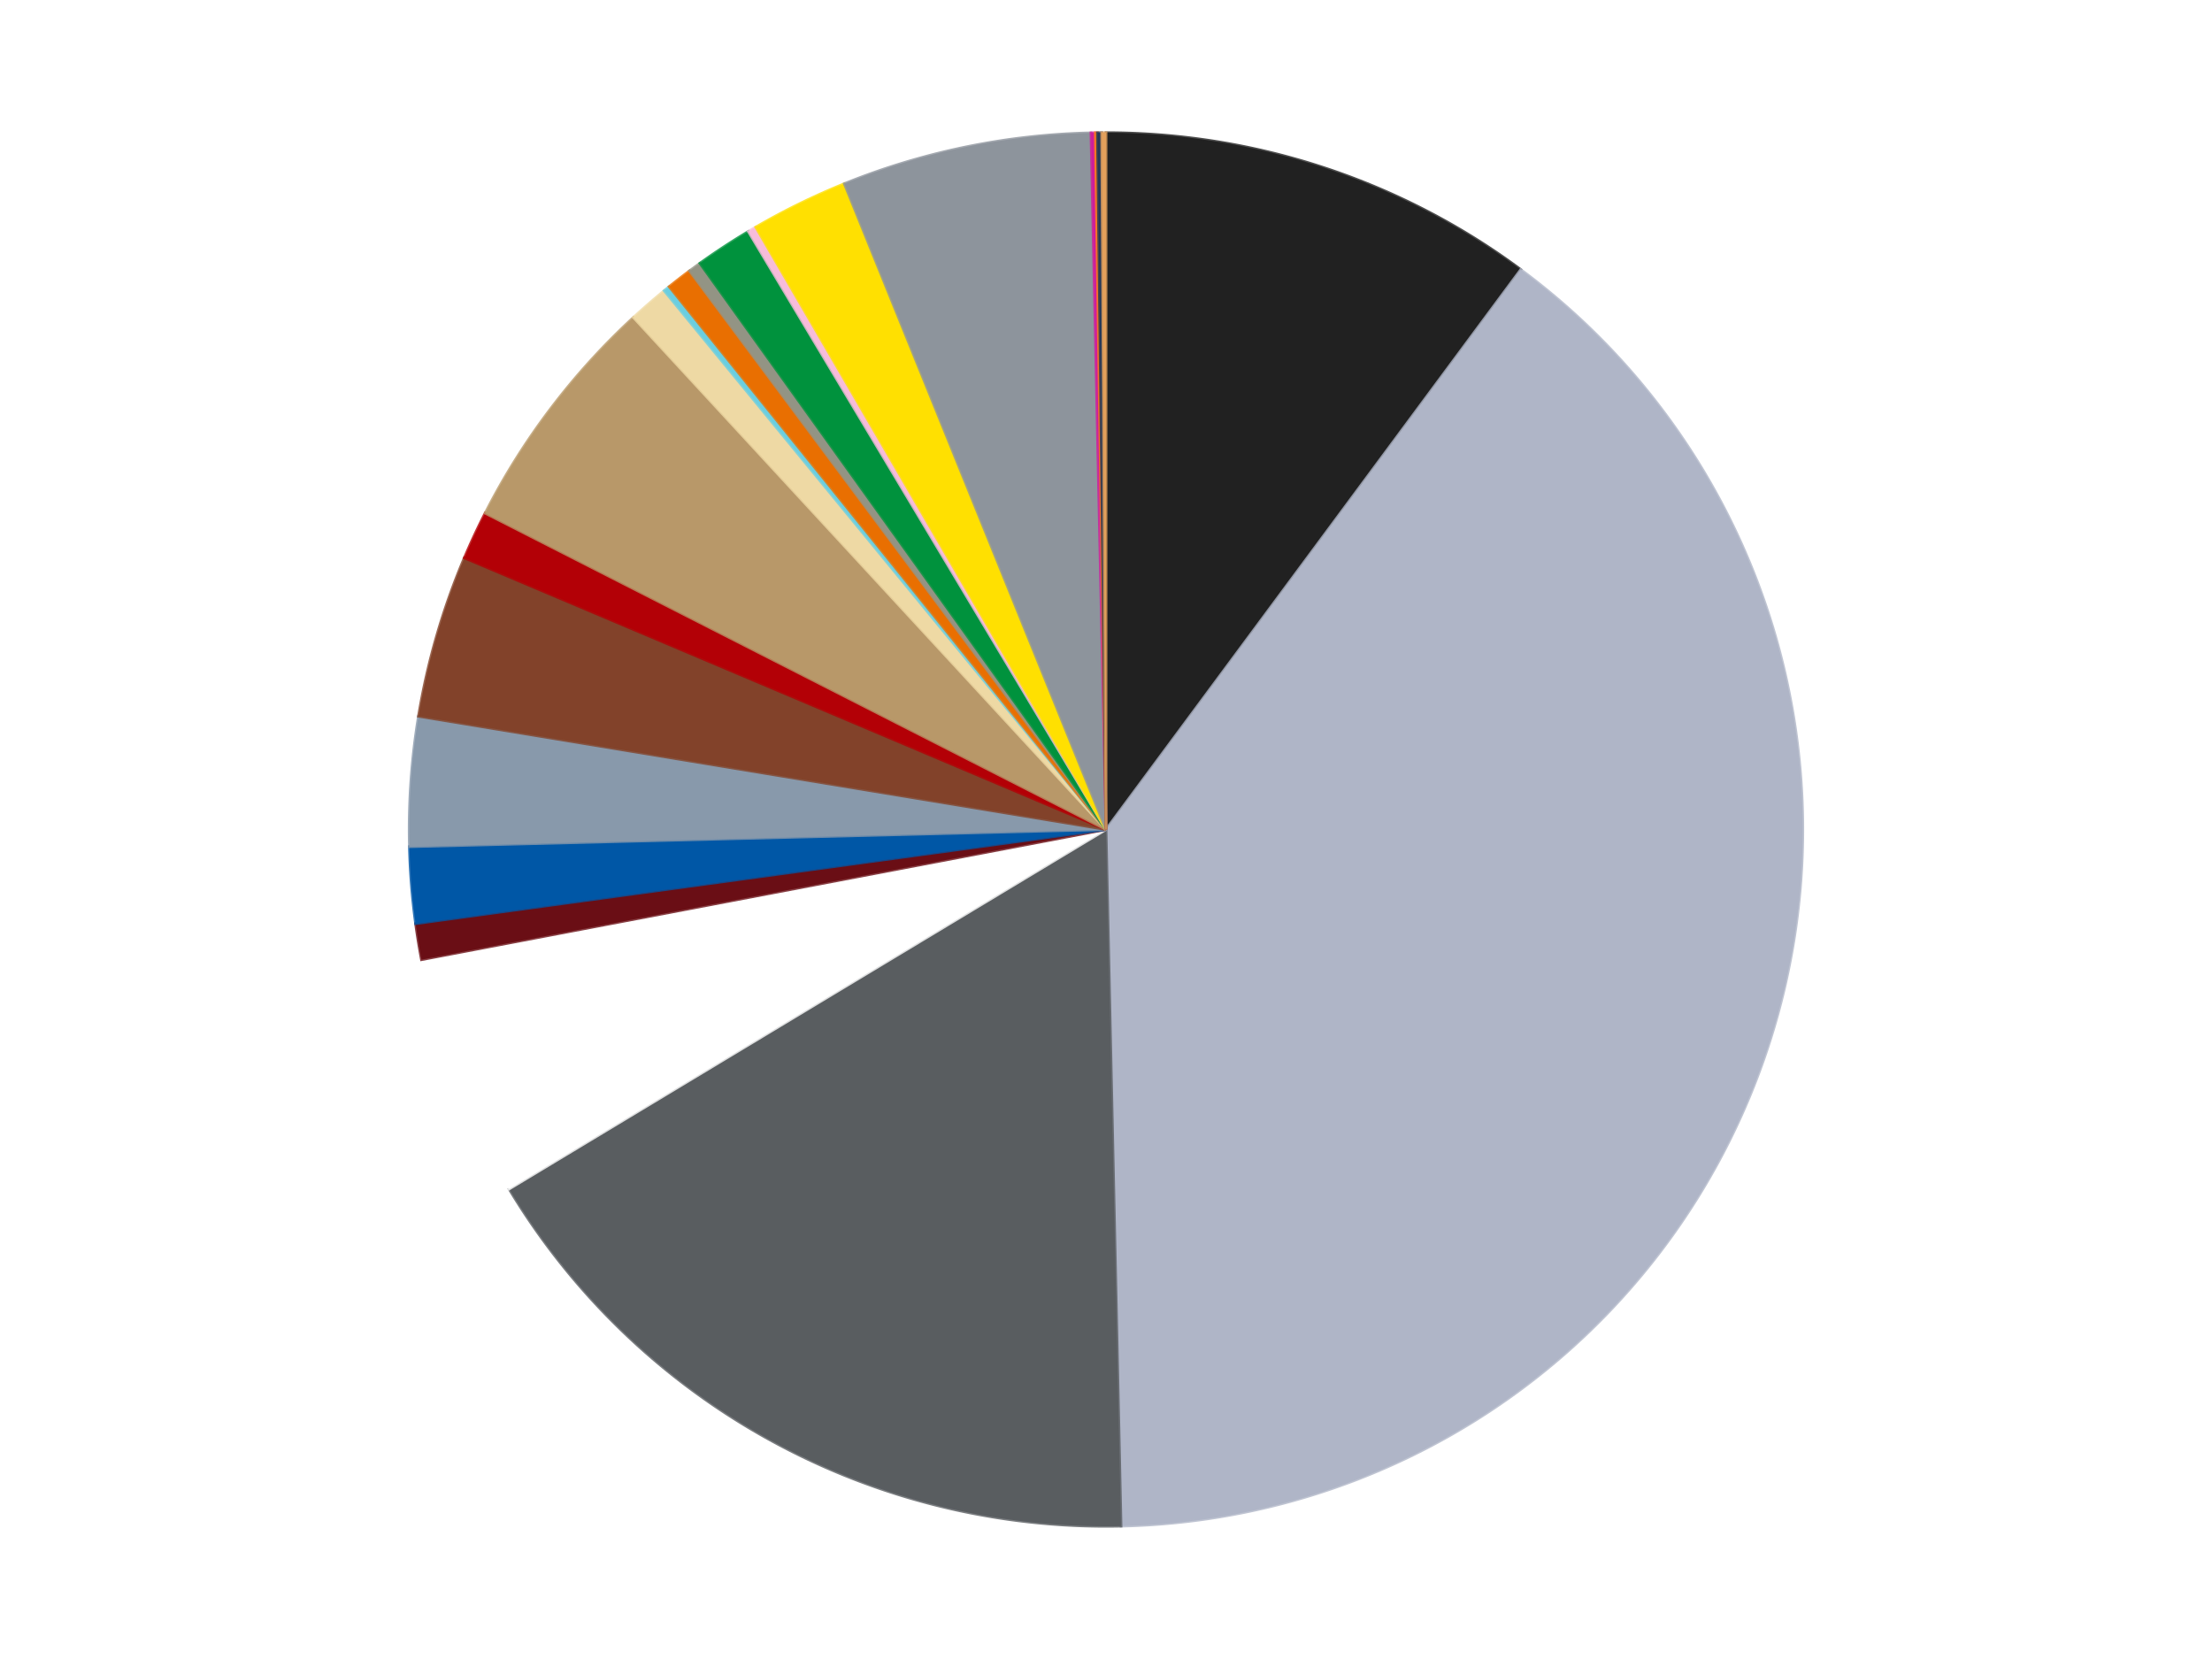
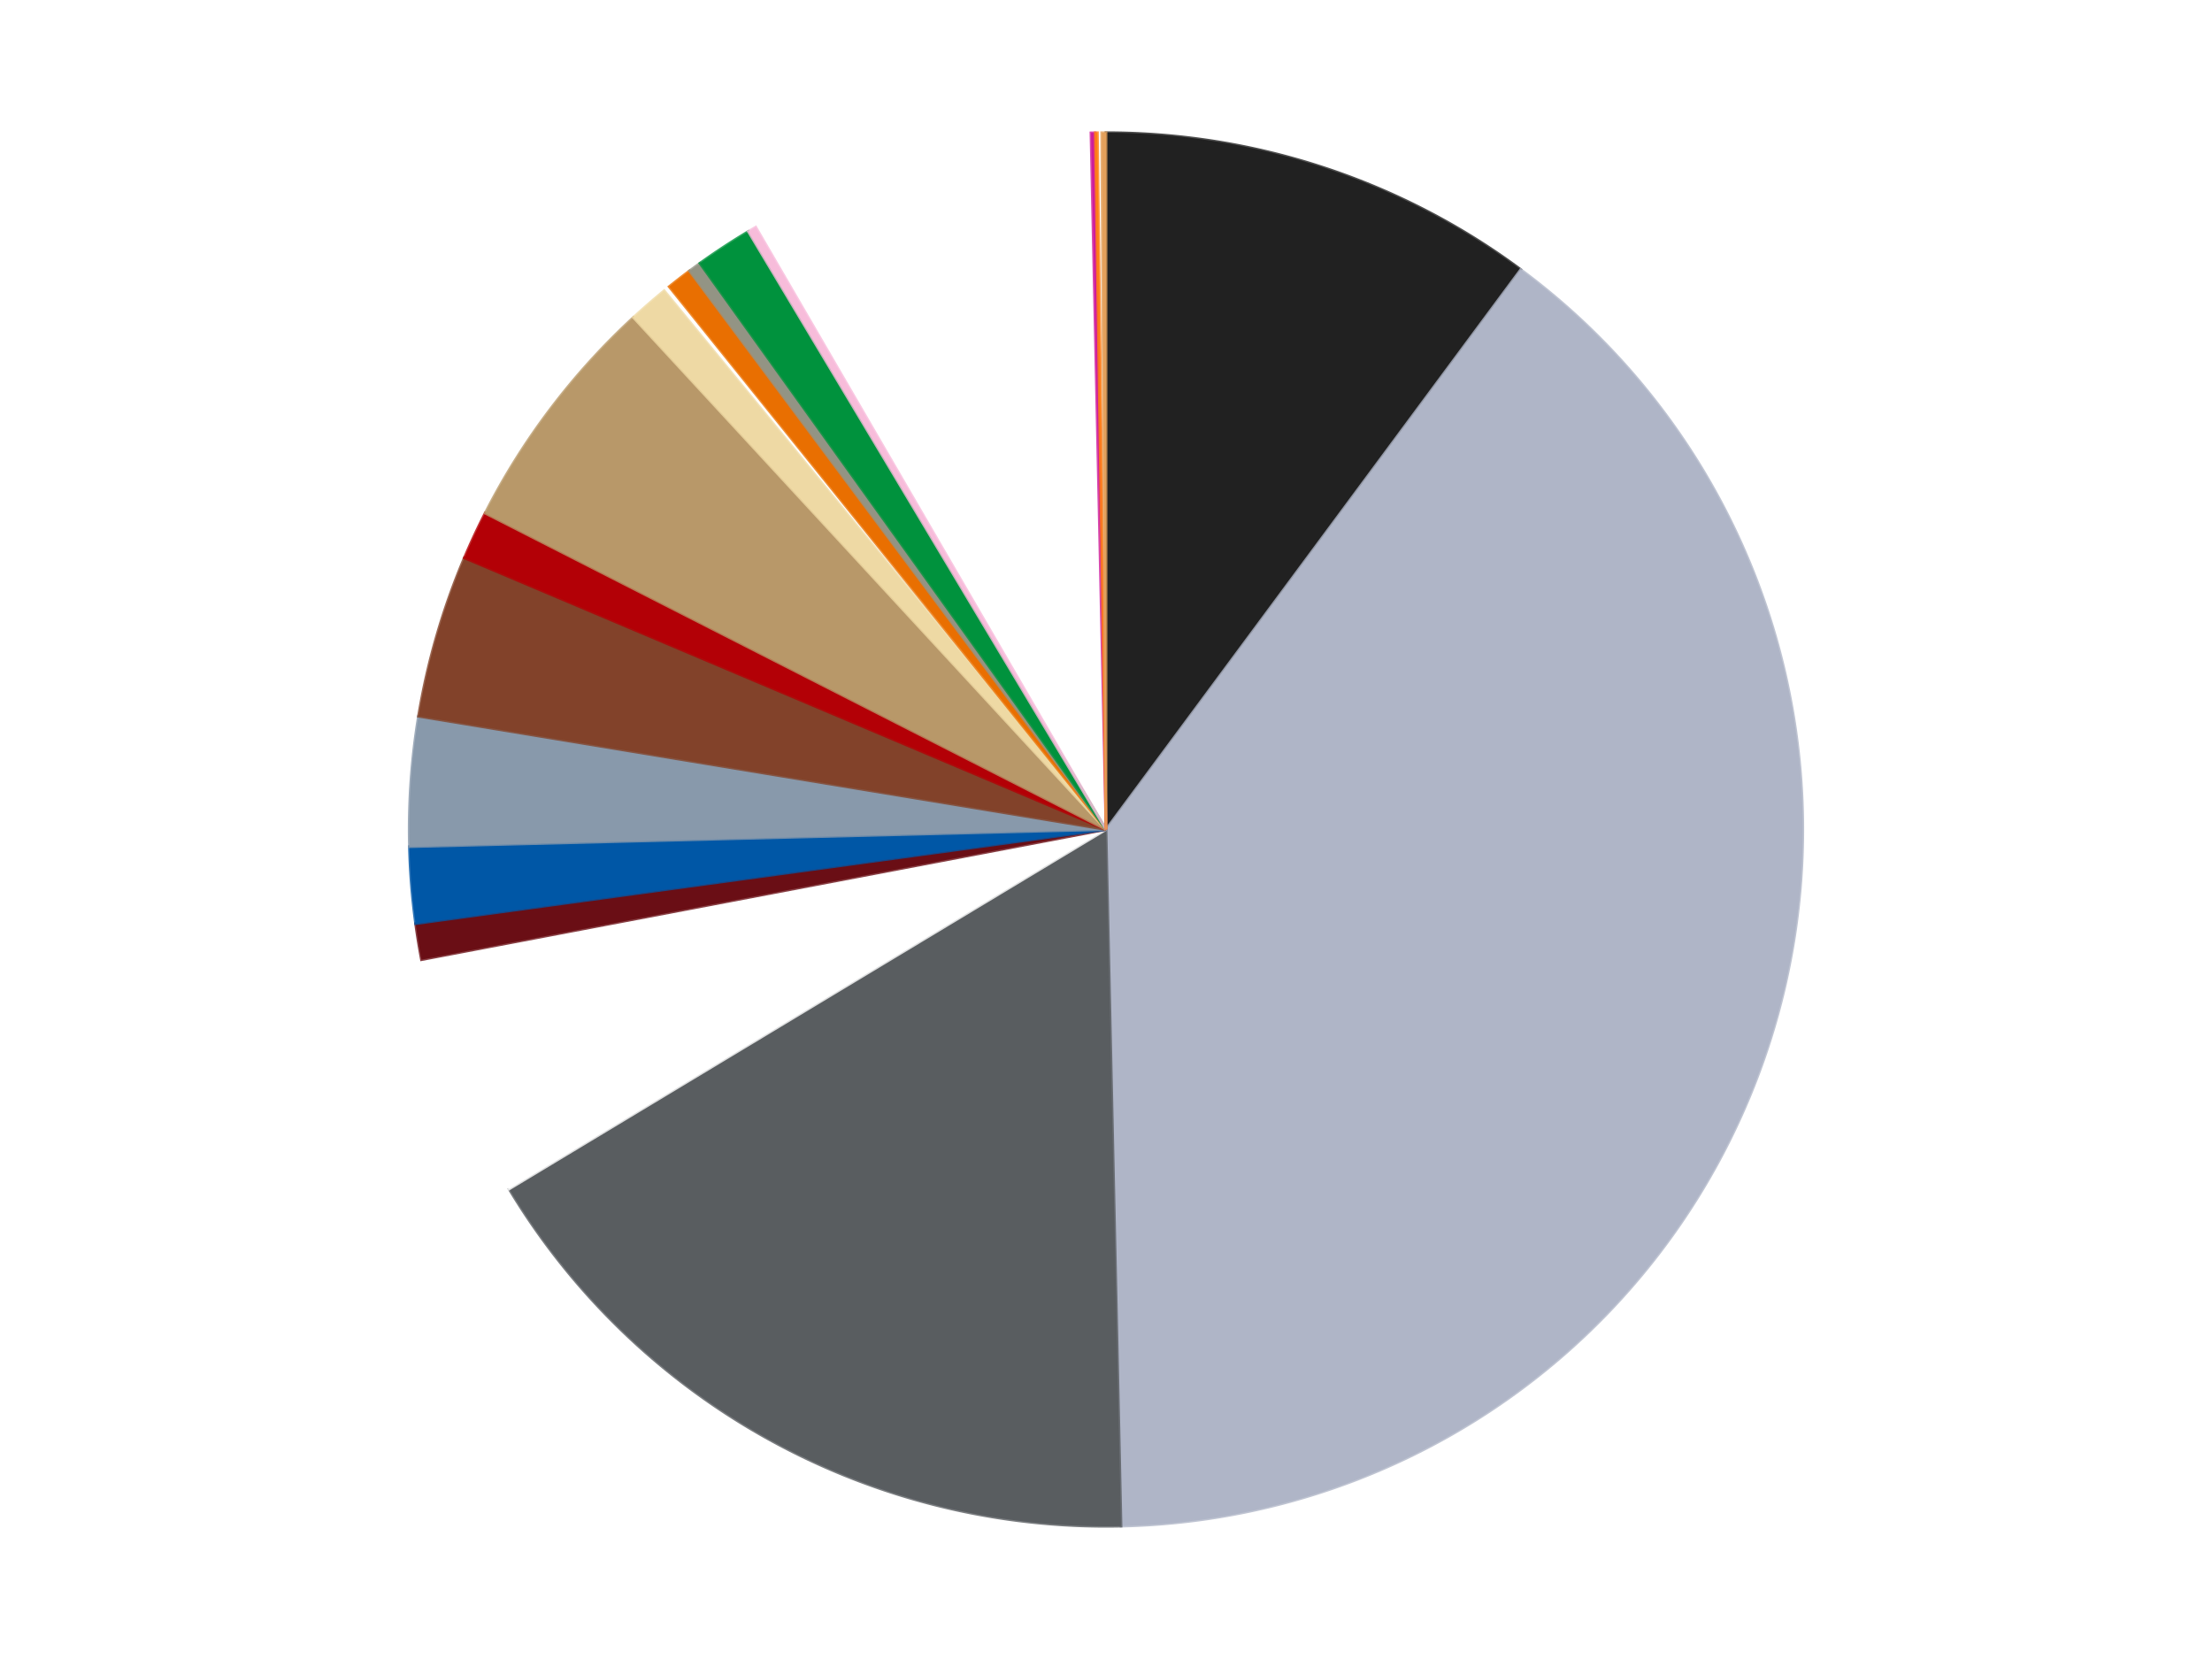
<svg xmlns="http://www.w3.org/2000/svg" xmlns:xlink="http://www.w3.org/1999/xlink" id="chart-e766941c-af06-4968-8866-a6d97e4e93fa" class="pygal-chart" viewBox="0 0 800 600">
  <defs>
    <style type="text/css">#chart-e766941c-af06-4968-8866-a6d97e4e93fa{-webkit-user-select:none;-webkit-font-smoothing:antialiased;font-family:Consolas,"Liberation Mono",Menlo,Courier,monospace}#chart-e766941c-af06-4968-8866-a6d97e4e93fa .title{font-family:Consolas,"Liberation Mono",Menlo,Courier,monospace;font-size:16px}#chart-e766941c-af06-4968-8866-a6d97e4e93fa .legends .legend text{font-family:Consolas,"Liberation Mono",Menlo,Courier,monospace;font-size:14px}#chart-e766941c-af06-4968-8866-a6d97e4e93fa .axis text{font-family:Consolas,"Liberation Mono",Menlo,Courier,monospace;font-size:10px}#chart-e766941c-af06-4968-8866-a6d97e4e93fa .axis text.major{font-family:Consolas,"Liberation Mono",Menlo,Courier,monospace;font-size:10px}#chart-e766941c-af06-4968-8866-a6d97e4e93fa .text-overlay text.value{font-family:Consolas,"Liberation Mono",Menlo,Courier,monospace;font-size:16px}#chart-e766941c-af06-4968-8866-a6d97e4e93fa .text-overlay text.label{font-family:Consolas,"Liberation Mono",Menlo,Courier,monospace;font-size:10px}#chart-e766941c-af06-4968-8866-a6d97e4e93fa .tooltip{font-family:Consolas,"Liberation Mono",Menlo,Courier,monospace;font-size:14px}#chart-e766941c-af06-4968-8866-a6d97e4e93fa text.no_data{font-family:Consolas,"Liberation Mono",Menlo,Courier,monospace;font-size:64px}
#chart-e766941c-af06-4968-8866-a6d97e4e93fa{background-color:transparent}#chart-e766941c-af06-4968-8866-a6d97e4e93fa path,#chart-e766941c-af06-4968-8866-a6d97e4e93fa line,#chart-e766941c-af06-4968-8866-a6d97e4e93fa rect,#chart-e766941c-af06-4968-8866-a6d97e4e93fa circle{-webkit-transition:150ms;-moz-transition:150ms;transition:150ms}#chart-e766941c-af06-4968-8866-a6d97e4e93fa .graph &gt; .background{fill:transparent}#chart-e766941c-af06-4968-8866-a6d97e4e93fa .plot &gt; .background{fill:transparent}#chart-e766941c-af06-4968-8866-a6d97e4e93fa .graph{fill:rgba(0,0,0,.87)}#chart-e766941c-af06-4968-8866-a6d97e4e93fa text.no_data{fill:rgba(0,0,0,1)}#chart-e766941c-af06-4968-8866-a6d97e4e93fa .title{fill:rgba(0,0,0,1)}#chart-e766941c-af06-4968-8866-a6d97e4e93fa .legends .legend text{fill:rgba(0,0,0,.87)}#chart-e766941c-af06-4968-8866-a6d97e4e93fa .legends .legend:hover text{fill:rgba(0,0,0,1)}#chart-e766941c-af06-4968-8866-a6d97e4e93fa .axis .line{stroke:rgba(0,0,0,1)}#chart-e766941c-af06-4968-8866-a6d97e4e93fa .axis .guide.line{stroke:rgba(0,0,0,.54)}#chart-e766941c-af06-4968-8866-a6d97e4e93fa .axis .major.line{stroke:rgba(0,0,0,.87)}#chart-e766941c-af06-4968-8866-a6d97e4e93fa .axis text.major{fill:rgba(0,0,0,1)}#chart-e766941c-af06-4968-8866-a6d97e4e93fa .axis.y .guides:hover .guide.line,#chart-e766941c-af06-4968-8866-a6d97e4e93fa .line-graph .axis.x .guides:hover .guide.line,#chart-e766941c-af06-4968-8866-a6d97e4e93fa .stackedline-graph .axis.x .guides:hover .guide.line,#chart-e766941c-af06-4968-8866-a6d97e4e93fa .xy-graph .axis.x .guides:hover .guide.line{stroke:rgba(0,0,0,1)}#chart-e766941c-af06-4968-8866-a6d97e4e93fa .axis .guides:hover text{fill:rgba(0,0,0,1)}#chart-e766941c-af06-4968-8866-a6d97e4e93fa .reactive{fill-opacity:1.0;stroke-opacity:.8;stroke-width:1}#chart-e766941c-af06-4968-8866-a6d97e4e93fa .ci{stroke:rgba(0,0,0,.87)}#chart-e766941c-af06-4968-8866-a6d97e4e93fa .reactive.active,#chart-e766941c-af06-4968-8866-a6d97e4e93fa .active .reactive{fill-opacity:0.6;stroke-opacity:.9;stroke-width:4}#chart-e766941c-af06-4968-8866-a6d97e4e93fa .ci .reactive.active{stroke-width:1.5}#chart-e766941c-af06-4968-8866-a6d97e4e93fa .series text{fill:rgba(0,0,0,1)}#chart-e766941c-af06-4968-8866-a6d97e4e93fa .tooltip rect{fill:transparent;stroke:rgba(0,0,0,1);-webkit-transition:opacity 150ms;-moz-transition:opacity 150ms;transition:opacity 150ms}#chart-e766941c-af06-4968-8866-a6d97e4e93fa .tooltip .label{fill:rgba(0,0,0,.87)}#chart-e766941c-af06-4968-8866-a6d97e4e93fa .tooltip .label{fill:rgba(0,0,0,.87)}#chart-e766941c-af06-4968-8866-a6d97e4e93fa .tooltip .legend{font-size:.8em;fill:rgba(0,0,0,.54)}#chart-e766941c-af06-4968-8866-a6d97e4e93fa .tooltip .x_label{font-size:.6em;fill:rgba(0,0,0,1)}#chart-e766941c-af06-4968-8866-a6d97e4e93fa .tooltip .xlink{font-size:.5em;text-decoration:underline}#chart-e766941c-af06-4968-8866-a6d97e4e93fa .tooltip .value{font-size:1.5em}#chart-e766941c-af06-4968-8866-a6d97e4e93fa .bound{font-size:.5em}#chart-e766941c-af06-4968-8866-a6d97e4e93fa .max-value{font-size:.75em;fill:rgba(0,0,0,.54)}#chart-e766941c-af06-4968-8866-a6d97e4e93fa .map-element{fill:transparent;stroke:rgba(0,0,0,.54) !important}#chart-e766941c-af06-4968-8866-a6d97e4e93fa .map-element .reactive{fill-opacity:inherit;stroke-opacity:inherit}#chart-e766941c-af06-4968-8866-a6d97e4e93fa .color-0,#chart-e766941c-af06-4968-8866-a6d97e4e93fa .color-0 a:visited{stroke:#f44336;fill:#f44336}#chart-e766941c-af06-4968-8866-a6d97e4e93fa .color-1,#chart-e766941c-af06-4968-8866-a6d97e4e93fa .color-1 a:visited{stroke:#3f51b5;fill:#3f51b5}#chart-e766941c-af06-4968-8866-a6d97e4e93fa .color-2,#chart-e766941c-af06-4968-8866-a6d97e4e93fa .color-2 a:visited{stroke:#009688;fill:#009688}#chart-e766941c-af06-4968-8866-a6d97e4e93fa .color-3,#chart-e766941c-af06-4968-8866-a6d97e4e93fa .color-3 a:visited{stroke:#ffc107;fill:#ffc107}#chart-e766941c-af06-4968-8866-a6d97e4e93fa .color-4,#chart-e766941c-af06-4968-8866-a6d97e4e93fa .color-4 a:visited{stroke:#ff5722;fill:#ff5722}#chart-e766941c-af06-4968-8866-a6d97e4e93fa .color-5,#chart-e766941c-af06-4968-8866-a6d97e4e93fa .color-5 a:visited{stroke:#9c27b0;fill:#9c27b0}#chart-e766941c-af06-4968-8866-a6d97e4e93fa .color-6,#chart-e766941c-af06-4968-8866-a6d97e4e93fa .color-6 a:visited{stroke:#03a9f4;fill:#03a9f4}#chart-e766941c-af06-4968-8866-a6d97e4e93fa .color-7,#chart-e766941c-af06-4968-8866-a6d97e4e93fa .color-7 a:visited{stroke:#8bc34a;fill:#8bc34a}#chart-e766941c-af06-4968-8866-a6d97e4e93fa .color-8,#chart-e766941c-af06-4968-8866-a6d97e4e93fa .color-8 a:visited{stroke:#ff9800;fill:#ff9800}#chart-e766941c-af06-4968-8866-a6d97e4e93fa .color-9,#chart-e766941c-af06-4968-8866-a6d97e4e93fa .color-9 a:visited{stroke:#e91e63;fill:#e91e63}#chart-e766941c-af06-4968-8866-a6d97e4e93fa .color-10,#chart-e766941c-af06-4968-8866-a6d97e4e93fa .color-10 a:visited{stroke:#2196f3;fill:#2196f3}#chart-e766941c-af06-4968-8866-a6d97e4e93fa .color-11,#chart-e766941c-af06-4968-8866-a6d97e4e93fa .color-11 a:visited{stroke:#4caf50;fill:#4caf50}#chart-e766941c-af06-4968-8866-a6d97e4e93fa .color-12,#chart-e766941c-af06-4968-8866-a6d97e4e93fa .color-12 a:visited{stroke:#ffeb3b;fill:#ffeb3b}#chart-e766941c-af06-4968-8866-a6d97e4e93fa .color-13,#chart-e766941c-af06-4968-8866-a6d97e4e93fa .color-13 a:visited{stroke:#673ab7;fill:#673ab7}#chart-e766941c-af06-4968-8866-a6d97e4e93fa .color-14,#chart-e766941c-af06-4968-8866-a6d97e4e93fa .color-14 a:visited{stroke:#00bcd4;fill:#00bcd4}#chart-e766941c-af06-4968-8866-a6d97e4e93fa .color-15,#chart-e766941c-af06-4968-8866-a6d97e4e93fa .color-15 a:visited{stroke:#cddc39;fill:#cddc39}#chart-e766941c-af06-4968-8866-a6d97e4e93fa .color-16,#chart-e766941c-af06-4968-8866-a6d97e4e93fa .color-16 a:visited{stroke:#9e9e9e;fill:#9e9e9e}#chart-e766941c-af06-4968-8866-a6d97e4e93fa .color-17,#chart-e766941c-af06-4968-8866-a6d97e4e93fa .color-17 a:visited{stroke:#607d8b;fill:#607d8b}#chart-e766941c-af06-4968-8866-a6d97e4e93fa .color-18,#chart-e766941c-af06-4968-8866-a6d97e4e93fa .color-18 a:visited{stroke:#7b0f07;fill:#7b0f07}#chart-e766941c-af06-4968-8866-a6d97e4e93fa .color-19,#chart-e766941c-af06-4968-8866-a6d97e4e93fa .color-19 a:visited{stroke:#141938;fill:#141938}#chart-e766941c-af06-4968-8866-a6d97e4e93fa .color-20,#chart-e766941c-af06-4968-8866-a6d97e4e93fa .color-20 a:visited{stroke:#000000;fill:#000000}#chart-e766941c-af06-4968-8866-a6d97e4e93fa .color-21,#chart-e766941c-af06-4968-8866-a6d97e4e93fa .color-21 a:visited{stroke:#5e4600;fill:#5e4600}#chart-e766941c-af06-4968-8866-a6d97e4e93fa .text-overlay .color-0 text{fill:black}#chart-e766941c-af06-4968-8866-a6d97e4e93fa .text-overlay .color-1 text{fill:black}#chart-e766941c-af06-4968-8866-a6d97e4e93fa .text-overlay .color-2 text{fill:black}#chart-e766941c-af06-4968-8866-a6d97e4e93fa .text-overlay .color-3 text{fill:black}#chart-e766941c-af06-4968-8866-a6d97e4e93fa .text-overlay .color-4 text{fill:black}#chart-e766941c-af06-4968-8866-a6d97e4e93fa .text-overlay .color-5 text{fill:black}#chart-e766941c-af06-4968-8866-a6d97e4e93fa .text-overlay .color-6 text{fill:black}#chart-e766941c-af06-4968-8866-a6d97e4e93fa .text-overlay .color-7 text{fill:black}#chart-e766941c-af06-4968-8866-a6d97e4e93fa .text-overlay .color-8 text{fill:black}#chart-e766941c-af06-4968-8866-a6d97e4e93fa .text-overlay .color-9 text{fill:black}#chart-e766941c-af06-4968-8866-a6d97e4e93fa .text-overlay .color-10 text{fill:black}#chart-e766941c-af06-4968-8866-a6d97e4e93fa .text-overlay .color-11 text{fill:black}#chart-e766941c-af06-4968-8866-a6d97e4e93fa .text-overlay .color-12 text{fill:black}#chart-e766941c-af06-4968-8866-a6d97e4e93fa .text-overlay .color-13 text{fill:black}#chart-e766941c-af06-4968-8866-a6d97e4e93fa .text-overlay .color-14 text{fill:black}#chart-e766941c-af06-4968-8866-a6d97e4e93fa .text-overlay .color-15 text{fill:black}#chart-e766941c-af06-4968-8866-a6d97e4e93fa .text-overlay .color-16 text{fill:black}#chart-e766941c-af06-4968-8866-a6d97e4e93fa .text-overlay .color-17 text{fill:black}#chart-e766941c-af06-4968-8866-a6d97e4e93fa .text-overlay .color-18 text{fill:black}#chart-e766941c-af06-4968-8866-a6d97e4e93fa .text-overlay .color-19 text{fill:white}#chart-e766941c-af06-4968-8866-a6d97e4e93fa .text-overlay .color-20 text{fill:white}#chart-e766941c-af06-4968-8866-a6d97e4e93fa .text-overlay .color-21 text{fill:black}
#chart-e766941c-af06-4968-8866-a6d97e4e93fa text.no_data{text-anchor:middle}#chart-e766941c-af06-4968-8866-a6d97e4e93fa .guide.line{fill:none}#chart-e766941c-af06-4968-8866-a6d97e4e93fa .centered{text-anchor:middle}#chart-e766941c-af06-4968-8866-a6d97e4e93fa .title{text-anchor:middle}#chart-e766941c-af06-4968-8866-a6d97e4e93fa .legends .legend text{fill-opacity:1}#chart-e766941c-af06-4968-8866-a6d97e4e93fa .axis.x text{text-anchor:middle}#chart-e766941c-af06-4968-8866-a6d97e4e93fa .axis.x:not(.web) text[transform]{text-anchor:start}#chart-e766941c-af06-4968-8866-a6d97e4e93fa .axis.x:not(.web) text[transform].backwards{text-anchor:end}#chart-e766941c-af06-4968-8866-a6d97e4e93fa .axis.y text{text-anchor:end}#chart-e766941c-af06-4968-8866-a6d97e4e93fa .axis.y text[transform].backwards{text-anchor:start}#chart-e766941c-af06-4968-8866-a6d97e4e93fa .axis.y2 text{text-anchor:start}#chart-e766941c-af06-4968-8866-a6d97e4e93fa .axis.y2 text[transform].backwards{text-anchor:end}#chart-e766941c-af06-4968-8866-a6d97e4e93fa .axis .guide.line{stroke-dasharray:4,4;stroke:black}#chart-e766941c-af06-4968-8866-a6d97e4e93fa .axis .major.guide.line{stroke-dasharray:6,6;stroke:black}#chart-e766941c-af06-4968-8866-a6d97e4e93fa .horizontal .axis.y .guide.line,#chart-e766941c-af06-4968-8866-a6d97e4e93fa .horizontal .axis.y2 .guide.line,#chart-e766941c-af06-4968-8866-a6d97e4e93fa .vertical .axis.x .guide.line{opacity:0}#chart-e766941c-af06-4968-8866-a6d97e4e93fa .horizontal .axis.always_show .guide.line,#chart-e766941c-af06-4968-8866-a6d97e4e93fa .vertical .axis.always_show .guide.line{opacity:1 !important}#chart-e766941c-af06-4968-8866-a6d97e4e93fa .axis.y .guides:hover .guide.line,#chart-e766941c-af06-4968-8866-a6d97e4e93fa .axis.y2 .guides:hover .guide.line,#chart-e766941c-af06-4968-8866-a6d97e4e93fa .axis.x .guides:hover .guide.line{opacity:1}#chart-e766941c-af06-4968-8866-a6d97e4e93fa .axis .guides:hover text{opacity:1}#chart-e766941c-af06-4968-8866-a6d97e4e93fa .nofill{fill:none}#chart-e766941c-af06-4968-8866-a6d97e4e93fa .subtle-fill{fill-opacity:.2}#chart-e766941c-af06-4968-8866-a6d97e4e93fa .dot{stroke-width:1px;fill-opacity:1;stroke-opacity:1}#chart-e766941c-af06-4968-8866-a6d97e4e93fa .dot.active{stroke-width:5px}#chart-e766941c-af06-4968-8866-a6d97e4e93fa .dot.negative{fill:transparent}#chart-e766941c-af06-4968-8866-a6d97e4e93fa text,#chart-e766941c-af06-4968-8866-a6d97e4e93fa tspan{stroke:none !important}#chart-e766941c-af06-4968-8866-a6d97e4e93fa .series text.active{opacity:1}#chart-e766941c-af06-4968-8866-a6d97e4e93fa .tooltip rect{fill-opacity:.95;stroke-width:.5}#chart-e766941c-af06-4968-8866-a6d97e4e93fa .tooltip text{fill-opacity:1}#chart-e766941c-af06-4968-8866-a6d97e4e93fa .showable{visibility:hidden}#chart-e766941c-af06-4968-8866-a6d97e4e93fa .showable.shown{visibility:visible}#chart-e766941c-af06-4968-8866-a6d97e4e93fa .gauge-background{fill:rgba(229,229,229,1);stroke:none}#chart-e766941c-af06-4968-8866-a6d97e4e93fa .bg-lines{stroke:transparent;stroke-width:2px}</style>
    <script type="text/javascript">window.pygal = window.pygal || {};window.pygal.config = window.pygal.config || {};window.pygal.config['e766941c-af06-4968-8866-a6d97e4e93fa'] = {"allow_interruptions": false, "box_mode": "extremes", "classes": ["pygal-chart"], "css": ["file://style.css", "file://graph.css"], "defs": [], "disable_xml_declaration": false, "dots_size": 2.5, "dynamic_print_values": false, "explicit_size": false, "fill": false, "force_uri_protocol": "https", "formatter": null, "half_pie": false, "height": 600, "include_x_axis": false, "inner_radius": 0, "interpolate": null, "interpolation_parameters": {}, "interpolation_precision": 250, "inverse_y_axis": false, "js": ["//kozea.github.io/pygal.js/2.0.x/pygal-tooltips.min.js"], "legend_at_bottom": false, "legend_at_bottom_columns": null, "legend_box_size": 12, "logarithmic": false, "margin": 20, "margin_bottom": null, "margin_left": null, "margin_right": null, "margin_top": null, "max_scale": 16, "min_scale": 4, "missing_value_fill_truncation": "x", "no_data_text": "No data", "no_prefix": false, "order_min": null, "pretty_print": false, "print_labels": false, "print_values": false, "print_values_position": "center", "print_zeroes": true, "range": null, "rounded_bars": null, "secondary_range": null, "show_dots": true, "show_legend": false, "show_minor_x_labels": true, "show_minor_y_labels": true, "show_only_major_dots": false, "show_x_guides": false, "show_x_labels": true, "show_y_guides": true, "show_y_labels": true, "spacing": 10, "stack_from_top": false, "strict": false, "stroke": true, "stroke_style": null, "style": {"background": "transparent", "ci_colors": [], "colors": ["#F44336", "#3F51B5", "#009688", "#FFC107", "#FF5722", "#9C27B0", "#03A9F4", "#8BC34A", "#FF9800", "#E91E63", "#2196F3", "#4CAF50", "#FFEB3B", "#673AB7", "#00BCD4", "#CDDC39", "#9E9E9E", "#607D8B"], "dot_opacity": "1", "font_family": "Consolas, \"Liberation Mono\", Menlo, Courier, monospace", "foreground": "rgba(0, 0, 0, .87)", "foreground_strong": "rgba(0, 0, 0, 1)", "foreground_subtle": "rgba(0, 0, 0, .54)", "guide_stroke_color": "black", "guide_stroke_dasharray": "4,4", "label_font_family": "Consolas, \"Liberation Mono\", Menlo, Courier, monospace", "label_font_size": 10, "legend_font_family": "Consolas, \"Liberation Mono\", Menlo, Courier, monospace", "legend_font_size": 14, "major_guide_stroke_color": "black", "major_guide_stroke_dasharray": "6,6", "major_label_font_family": "Consolas, \"Liberation Mono\", Menlo, Courier, monospace", "major_label_font_size": 10, "no_data_font_family": "Consolas, \"Liberation Mono\", Menlo, Courier, monospace", "no_data_font_size": 64, "opacity": "1.0", "opacity_hover": "0.6", "plot_background": "transparent", "stroke_opacity": ".8", "stroke_opacity_hover": ".9", "stroke_width": "1", "stroke_width_hover": "4", "title_font_family": "Consolas, \"Liberation Mono\", Menlo, Courier, monospace", "title_font_size": 16, "tooltip_font_family": "Consolas, \"Liberation Mono\", Menlo, Courier, monospace", "tooltip_font_size": 14, "transition": "150ms", "value_background": "rgba(229, 229, 229, 1)", "value_colors": [], "value_font_family": "Consolas, \"Liberation Mono\", Menlo, Courier, monospace", "value_font_size": 16, "value_label_font_family": "Consolas, \"Liberation Mono\", Menlo, Courier, monospace", "value_label_font_size": 10}, "title": null, "tooltip_border_radius": 0, "tooltip_fancy_mode": true, "truncate_label": null, "truncate_legend": null, "width": 800, "x_label_rotation": 0, "x_labels": null, "x_labels_major": null, "x_labels_major_count": null, "x_labels_major_every": null, "x_title": null, "xrange": null, "y_label_rotation": 0, "y_labels": null, "y_labels_major": null, "y_labels_major_count": null, "y_labels_major_every": null, "y_title": null, "zero": 0, "legends": ["Black", "Light Bluish Gray", "Dark Bluish Gray", "White", "Dark Red", "Blue", "Sand Blue", "Reddish Brown", "Red", "Dark Tan", "Tan", "Medium Azure", "Trans-Orange", "Trans-Black", "Green", "Bright Pink", "Yellow", "Flat Silver", "Trans-Dark Pink", "Orange", "Dark Blue", "Medium Nougat"]}</script>
    <script type="text/javascript" xlink:href="https://kozea.github.io/pygal.js/2.0.x/pygal-tooltips.min.js" />
  </defs>
  <title>Pygal</title>
  <g class="graph pie-graph vertical">
    <rect x="0" y="0" width="800" height="600" class="background" />
    <g transform="translate(20, 20)" class="plot">
      <rect x="0" y="0" width="760" height="560" class="background" />
      <g class="series serie-0 color-0">
        <g class="slices">
          <g class="slice" style="fill: #212121; stroke: #212121">
            <path d="M380 28 A252 252 0 0 1 529.999 77.505 L380 280 A0 0 0 0 0 380 280 z" class="slice reactive tooltip-trigger" />
            <desc class="value">207</desc>
            <desc class="x centered">419.4893515148181</desc>
            <desc class="y centered">160.34804173378888</desc>
          </g>
        </g>
      </g>
      <g class="series serie-1 color-1">
        <g class="slices">
          <g class="slice" style="fill: #AFB5C7; stroke: #AFB5C7">
            <path d="M529.999 77.505 A252 252 0 0 1 385.433 531.941 L380 280 A0 0 0 0 0 380 280 z" class="slice reactive tooltip-trigger" />
            <desc class="value">806</desc>
            <desc class="x centered">500.07069205382174</desc>
            <desc class="y centered">318.19723693824346</desc>
          </g>
        </g>
      </g>
      <g class="series serie-2 color-2">
        <g class="slices">
          <g class="slice" style="fill: #595D60; stroke: #595D60">
            <path d="M385.433 531.941 A252 252 0 0 1 164.127 410.011 L380 280 A0 0 0 0 0 380 280 z" class="slice reactive tooltip-trigger" />
            <desc class="value">341</desc>
            <desc class="x centered">319.19704009974737</desc>
            <desc class="y centered">390.35850700044955</desc>
          </g>
        </g>
      </g>
      <g class="series serie-3 color-3">
        <g class="slices">
          <g class="slice" style="fill: #FFFFFF; stroke: #FFFFFF">
            <path d="M164.127 410.011 A252 252 0 0 1 132.435 327.068 L380 280 A0 0 0 0 0 380 280 z" class="slice reactive tooltip-trigger" />
            <desc class="value">115</desc>
            <desc class="x centered">262.29946822083605</desc>
            <desc class="y centered">324.9731566481832</desc>
          </g>
        </g>
      </g>
      <g class="series serie-4 color-4">
        <g class="slices">
          <g class="slice" style="fill: #6A0E15; stroke: #6A0E15">
            <path d="M132.435 327.068 A252 252 0 0 1 130.311 314.047 L380 280 A0 0 0 0 0 380 280 z" class="slice reactive tooltip-trigger" />
            <desc class="value">17</desc>
            <desc class="x centered">255.64366031208104</desc>
            <desc class="y centered">300.285481986458</desc>
          </g>
        </g>
      </g>
      <g class="series serie-5 color-5">
        <g class="slices">
          <g class="slice" style="fill: #0057A6; stroke: #0057A6">
            <path d="M130.311 314.047 A252 252 0 0 1 128.076 286.209 L380 280 A0 0 0 0 0 380 280 z" class="slice reactive tooltip-trigger" />
            <desc class="value">36</desc>
            <desc class="x centered">254.40378906043293</desc>
            <desc class="y centered">290.07927564975626</desc>
          </g>
        </g>
      </g>
      <g class="series serie-6 color-6">
        <g class="slices">
          <g class="slice" style="fill: #8899AB; stroke: #8899AB">
            <path d="M128.076 286.209 A252 252 0 0 1 131.35 239.046 L380 280 A0 0 0 0 0 380 280 z" class="slice reactive tooltip-trigger" />
            <desc class="value">61</desc>
            <desc class="x centered">254.30243438997167</desc>
            <desc class="y centered">271.27520775533185</desc>
          </g>
        </g>
      </g>
      <g class="series serie-7 color-7">
        <g class="slices">
          <g class="slice" style="fill: #82422A; stroke: #82422A">
            <path d="M131.35 239.046 A252 252 0 0 1 147.932 181.774 L380 280 A0 0 0 0 0 380 280 z" class="slice reactive tooltip-trigger" />
            <desc class="value">77</desc>
            <desc class="x centered">258.9705660766767</desc>
            <desc class="y centered">244.95893660004145</desc>
          </g>
        </g>
      </g>
      <g class="series serie-8 color-8">
        <g class="slices">
          <g class="slice" style="fill: #B30006; stroke: #B30006">
-             <path d="M147.932 181.774 A252 252 0 0 1 155.466 165.594 L380 280 A0 0 0 0 0 380 280 z" class="slice reactive tooltip-trigger" />
+             <path d="M147.932 181.774 A252 252 0 0 1 155.466 165.594 L380 280 z" class="slice reactive tooltip-trigger" />
            <desc class="value">23</desc>
            <desc class="x centered">265.7778989950602</desc>
            <desc class="y centered">226.80872588462162</desc>
          </g>
        </g>
      </g>
      <g class="series serie-9 color-9">
        <g class="slices">
          <g class="slice" style="fill: #B89869; stroke: #B89869">
            <path d="M155.466 165.594 A252 252 0 0 1 209.085 94.819 L380 280 A0 0 0 0 0 380 280 z" class="slice reactive tooltip-trigger" />
            <desc class="value">115</desc>
            <desc class="x centered">279.56688349967897</desc>
            <desc class="y centered">203.91327901642143</desc>
          </g>
        </g>
      </g>
      <g class="series serie-10 color-10">
        <g class="slices">
          <g class="slice" style="fill: #EED9A4; stroke: #EED9A4">
            <path d="M209.085 94.819 A252 252 0 0 1 220.208 85.14 L380 280 A0 0 0 0 0 380 280 z" class="slice reactive tooltip-trigger" />
            <desc class="value">19</desc>
            <desc class="x centered">297.28775873915663</desc>
            <desc class="y centered">184.94903921785937</desc>
          </g>
        </g>
      </g>
      <g class="series serie-11 color-11">
        <g class="slices">
          <g class="slice" style="fill: #6ACEE0; stroke: #6ACEE0">
-             <path d="M220.208 85.14 A252 252 0 0 1 222.015 83.672 L380 280 A0 0 0 0 0 380 280 z" class="slice reactive tooltip-trigger" />
            <desc class="value">3</desc>
            <desc class="x centered">300.55492776439803</desc>
            <desc class="y centered">182.2018379647144</desc>
          </g>
        </g>
      </g>
      <g class="series serie-12 color-12">
        <g class="slices">
          <g class="slice" style="fill: #E96F01; stroke: #E96F01">
            <path d="M222.015 83.672 A252 252 0 0 1 229.378 77.968 L380 280 A0 0 0 0 0 380 280 z" class="slice reactive tooltip-trigger" />
            <desc class="value">12</desc>
            <desc class="x centered">302.83505441579456</desc>
            <desc class="y centered">180.39291605017937</desc>
          </g>
        </g>
      </g>
      <g class="series serie-13 color-13">
        <g class="slices">
          <g class="slice" style="fill: #939484; stroke: #939484">
            <path d="M229.378 77.968 A252 252 0 0 1 233.137 75.219 L380 280 A0 0 0 0 0 380 280 z" class="slice reactive tooltip-trigger" />
            <desc class="value">6</desc>
            <desc class="x centered">305.62544741048424</desc>
            <desc class="y centered">178.2924490162635</desc>
          </g>
        </g>
      </g>
      <g class="series serie-14 color-14">
        <g class="slices">
          <g class="slice" style="fill: #00923D; stroke: #00923D">
            <path d="M233.137 75.219 A252 252 0 0 1 250.654 63.728 L380 280 A0 0 0 0 0 380 280 z" class="slice reactive tooltip-trigger" />
            <desc class="value">27</desc>
            <desc class="x centered">310.8880099253224</desc>
            <desc class="y centered">174.6456795953879</desc>
          </g>
        </g>
      </g>
      <g class="series serie-15 color-15">
        <g class="slices">
          <g class="slice" style="fill: #F7BCDA; stroke: #F7BCDA">
            <path d="M250.654 63.728 A252 252 0 0 1 253.328 62.151 L380 280 A0 0 0 0 0 380 280 z" class="slice reactive tooltip-trigger" />
            <desc class="value">4</desc>
            <desc class="x centered">315.99444465132893</desc>
            <desc class="y centered">171.4675675914881</desc>
          </g>
        </g>
      </g>
      <g class="series serie-16 color-16">
        <g class="slices">
          <g class="slice" style="fill: #FFE001; stroke: #FFE001">
-             <path d="M253.328 62.151 A252 252 0 0 1 285.359 46.447 L380 280 A0 0 0 0 0 380 280 z" class="slice reactive tooltip-trigger" />
            <desc class="value">46</desc>
            <desc class="x centered">324.53281665529573</desc>
            <desc class="y centered">166.8656039402474</desc>
          </g>
        </g>
      </g>
      <g class="series serie-17 color-17">
        <g class="slices">
          <g class="slice" style="fill: #8D949C; stroke: #8D949C">
-             <path d="M285.359 46.447 A252 252 0 0 1 374.567 28.059 L380 280 A0 0 0 0 0 380 280 z" class="slice reactive tooltip-trigger" />
            <desc class="value">118</desc>
            <desc class="x centered">354.56281644621674</desc>
            <desc class="y centered">156.5943692822279</desc>
          </g>
        </g>
      </g>
      <g class="series serie-18 color-18">
        <g class="slices">
          <g class="slice" style="fill: #CE1d9b; stroke: #CE1d9b">
            <path d="M374.567 28.059 A252 252 0 0 1 376.119 28.03 L380 280 A0 0 0 0 0 380 280 z" class="slice reactive tooltip-trigger" />
            <desc class="value">2</desc>
            <desc class="x centered">377.67165797514974</desc>
            <desc class="y centered">154.02151444228537</desc>
          </g>
        </g>
      </g>
      <g class="series serie-19 color-19">
        <g class="slices">
          <g class="slice" style="fill: #FF7E14; stroke: #FF7E14">
            <path d="M376.119 28.03 A252 252 0 0 1 376.895 28.019 L380 280 A0 0 0 0 0 380 280 z" class="slice reactive tooltip-trigger" />
            <desc class="value">1</desc>
            <desc class="x centered">378.2536999953202</desc>
            <desc class="y centered">154.01210202446563</desc>
          </g>
        </g>
      </g>
      <g class="series serie-20 color-20">
        <g class="slices">
          <g class="slice" style="fill: #243757; stroke: #243757">
-             <path d="M376.895 28.019 A252 252 0 0 1 378.448 28.005 L380 280 A0 0 0 0 0 380 280 z" class="slice reactive tooltip-trigger" />
            <desc class="value">2</desc>
            <desc class="x centered">378.8357792889759</desc>
            <desc class="y centered">154.00537872537564</desc>
          </g>
        </g>
      </g>
      <g class="series serie-21 color-21">
        <g class="slices">
          <g class="slice" style="fill: #E3A05B; stroke: #E3A05B">
            <path d="M378.448 28.005 A252 252 0 0 1 380 28 L380 280 A0 0 0 0 0 380 280 z" class="slice reactive tooltip-trigger" />
            <desc class="value">2</desc>
            <desc class="x centered">379.6119215210736</desc>
            <desc class="y centered">154.00059763993244</desc>
          </g>
        </g>
      </g>
    </g>
    <g class="titles" />
    <g transform="translate(20, 20)" class="plot overlay">
      <g class="series serie-0 color-0" />
      <g class="series serie-1 color-1" />
      <g class="series serie-2 color-2" />
      <g class="series serie-3 color-3" />
      <g class="series serie-4 color-4" />
      <g class="series serie-5 color-5" />
      <g class="series serie-6 color-6" />
      <g class="series serie-7 color-7" />
      <g class="series serie-8 color-8" />
      <g class="series serie-9 color-9" />
      <g class="series serie-10 color-10" />
      <g class="series serie-11 color-11" />
      <g class="series serie-12 color-12" />
      <g class="series serie-13 color-13" />
      <g class="series serie-14 color-14" />
      <g class="series serie-15 color-15" />
      <g class="series serie-16 color-16" />
      <g class="series serie-17 color-17" />
      <g class="series serie-18 color-18" />
      <g class="series serie-19 color-19" />
      <g class="series serie-20 color-20" />
      <g class="series serie-21 color-21" />
    </g>
    <g transform="translate(20, 20)" class="plot text-overlay">
      <g class="series serie-0 color-0" />
      <g class="series serie-1 color-1" />
      <g class="series serie-2 color-2" />
      <g class="series serie-3 color-3" />
      <g class="series serie-4 color-4" />
      <g class="series serie-5 color-5" />
      <g class="series serie-6 color-6" />
      <g class="series serie-7 color-7" />
      <g class="series serie-8 color-8" />
      <g class="series serie-9 color-9" />
      <g class="series serie-10 color-10" />
      <g class="series serie-11 color-11" />
      <g class="series serie-12 color-12" />
      <g class="series serie-13 color-13" />
      <g class="series serie-14 color-14" />
      <g class="series serie-15 color-15" />
      <g class="series serie-16 color-16" />
      <g class="series serie-17 color-17" />
      <g class="series serie-18 color-18" />
      <g class="series serie-19 color-19" />
      <g class="series serie-20 color-20" />
      <g class="series serie-21 color-21" />
    </g>
    <g transform="translate(20, 20)" class="plot tooltip-overlay">
      <g transform="translate(0 0)" style="opacity: 0" class="tooltip">
        <rect rx="0" ry="0" width="0" height="0" class="tooltip-box" />
        <g class="text" />
      </g>
    </g>
  </g>
</svg>